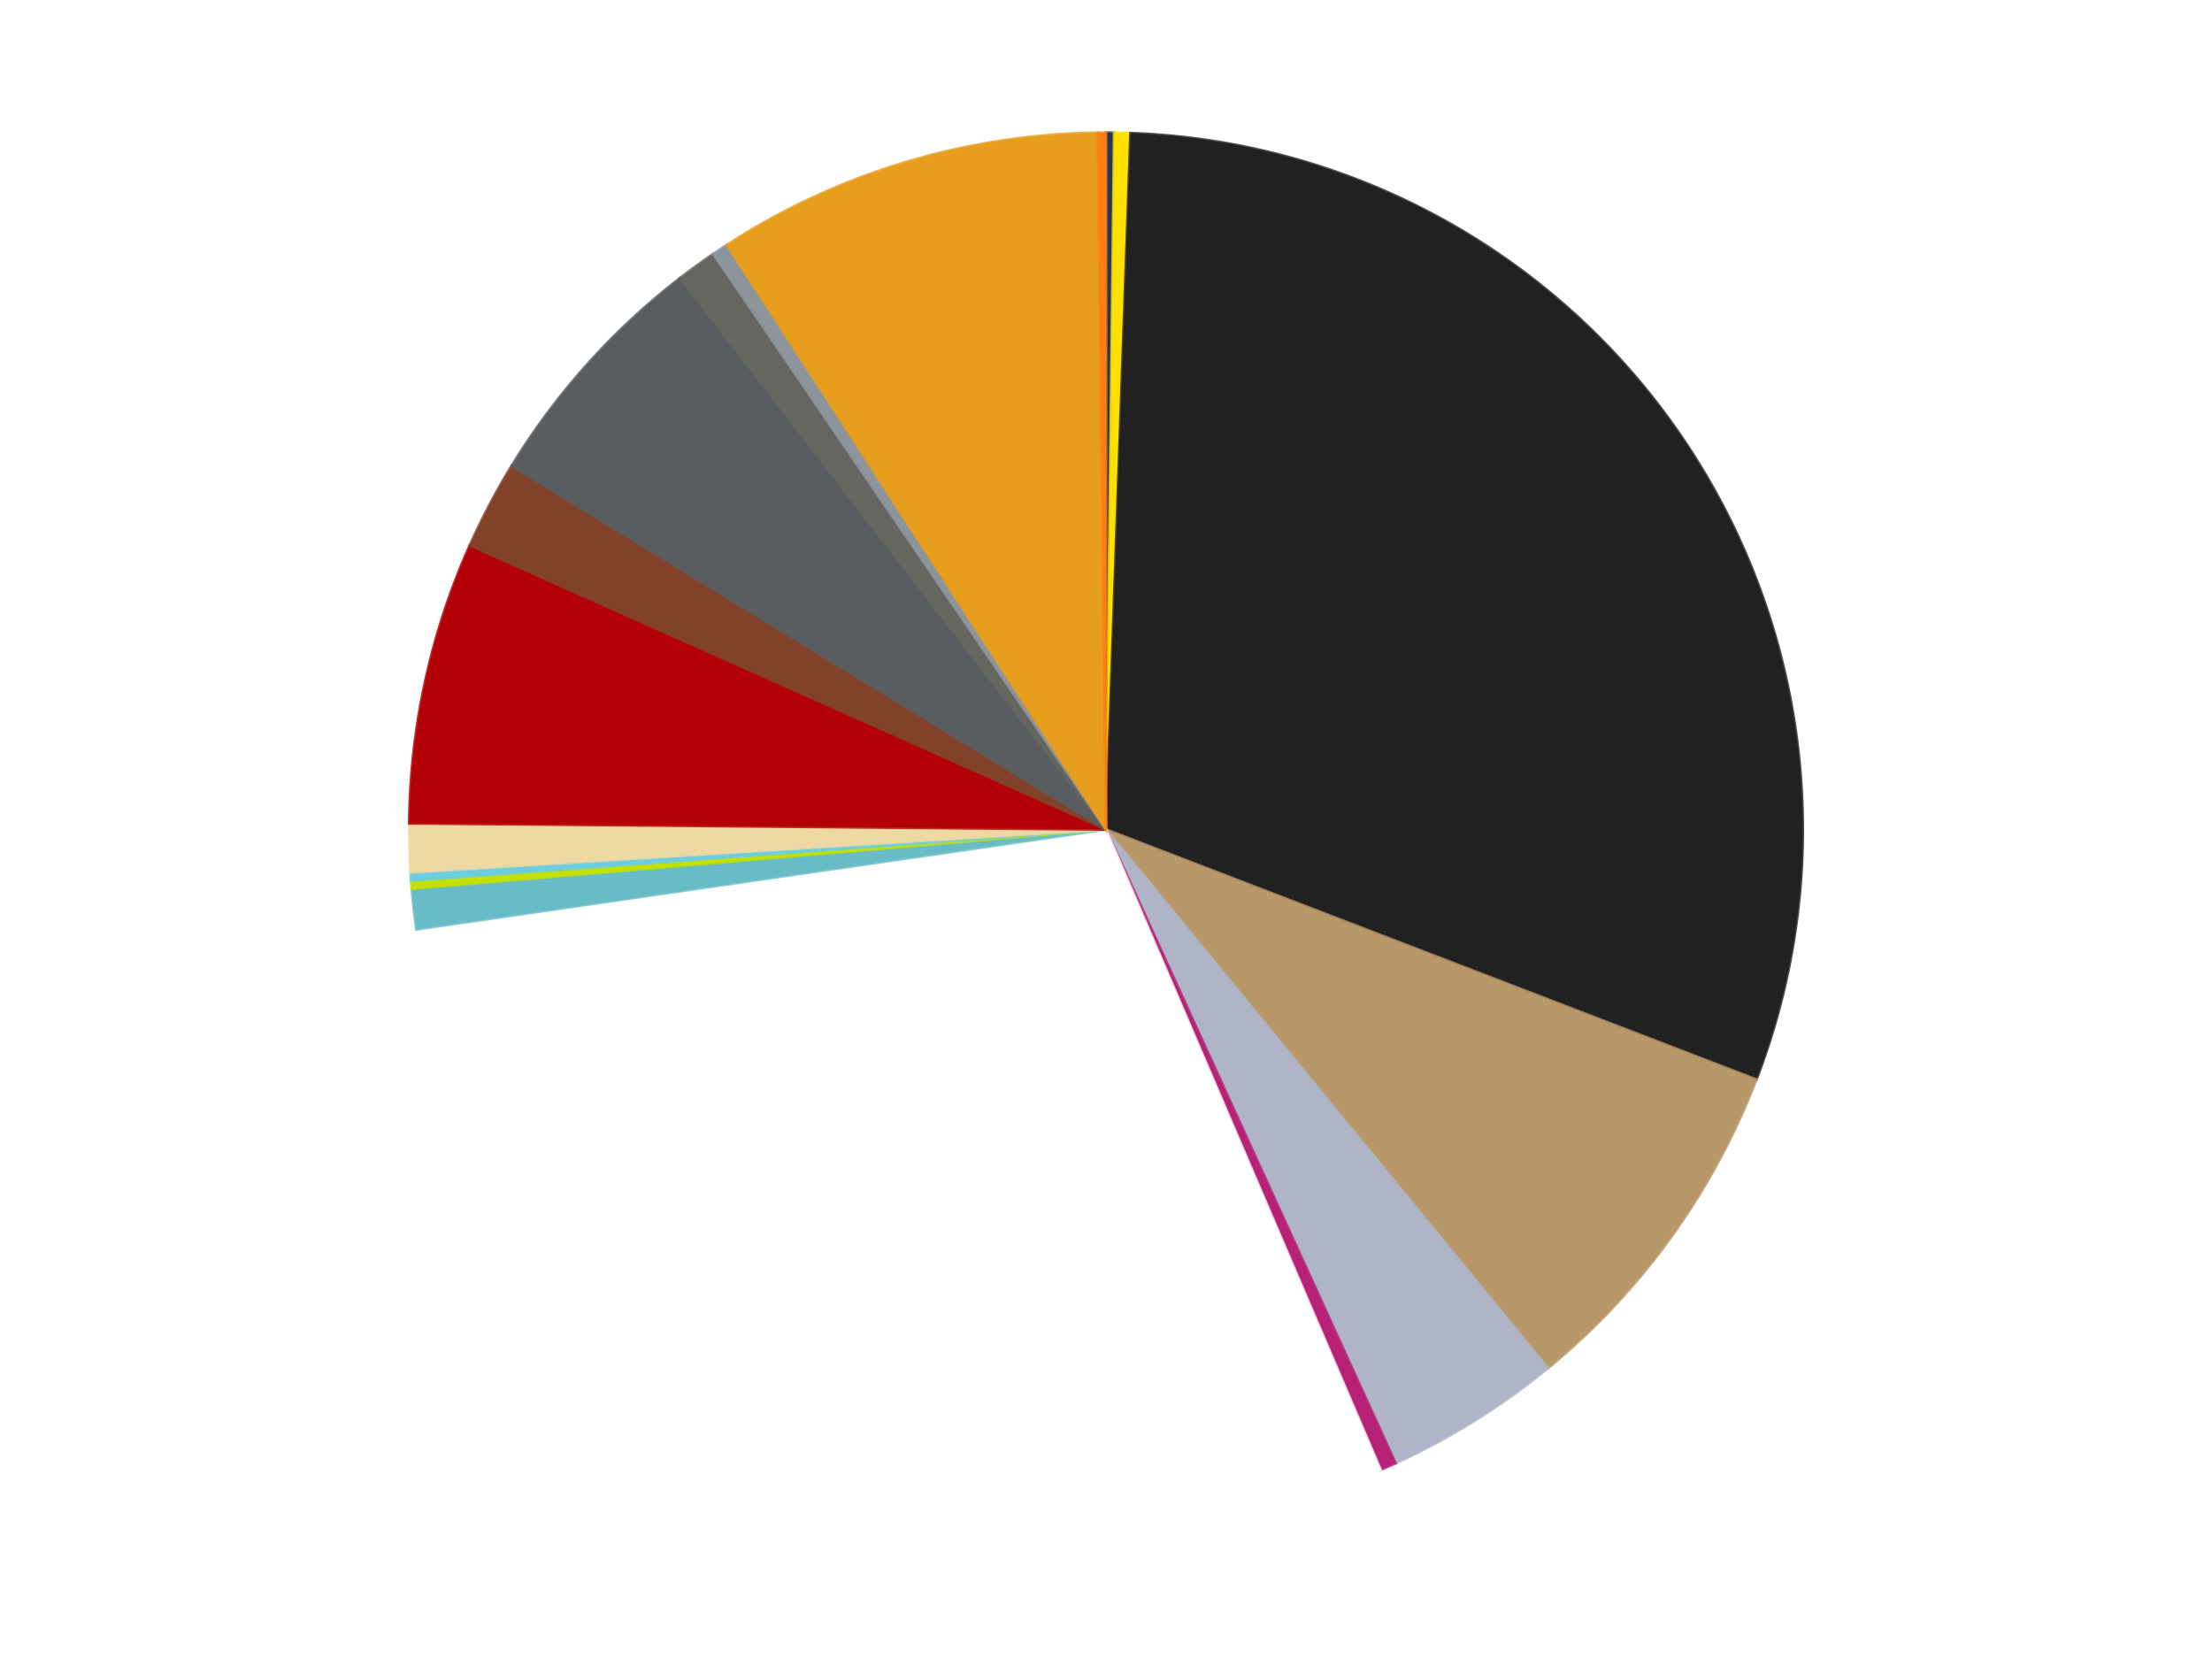
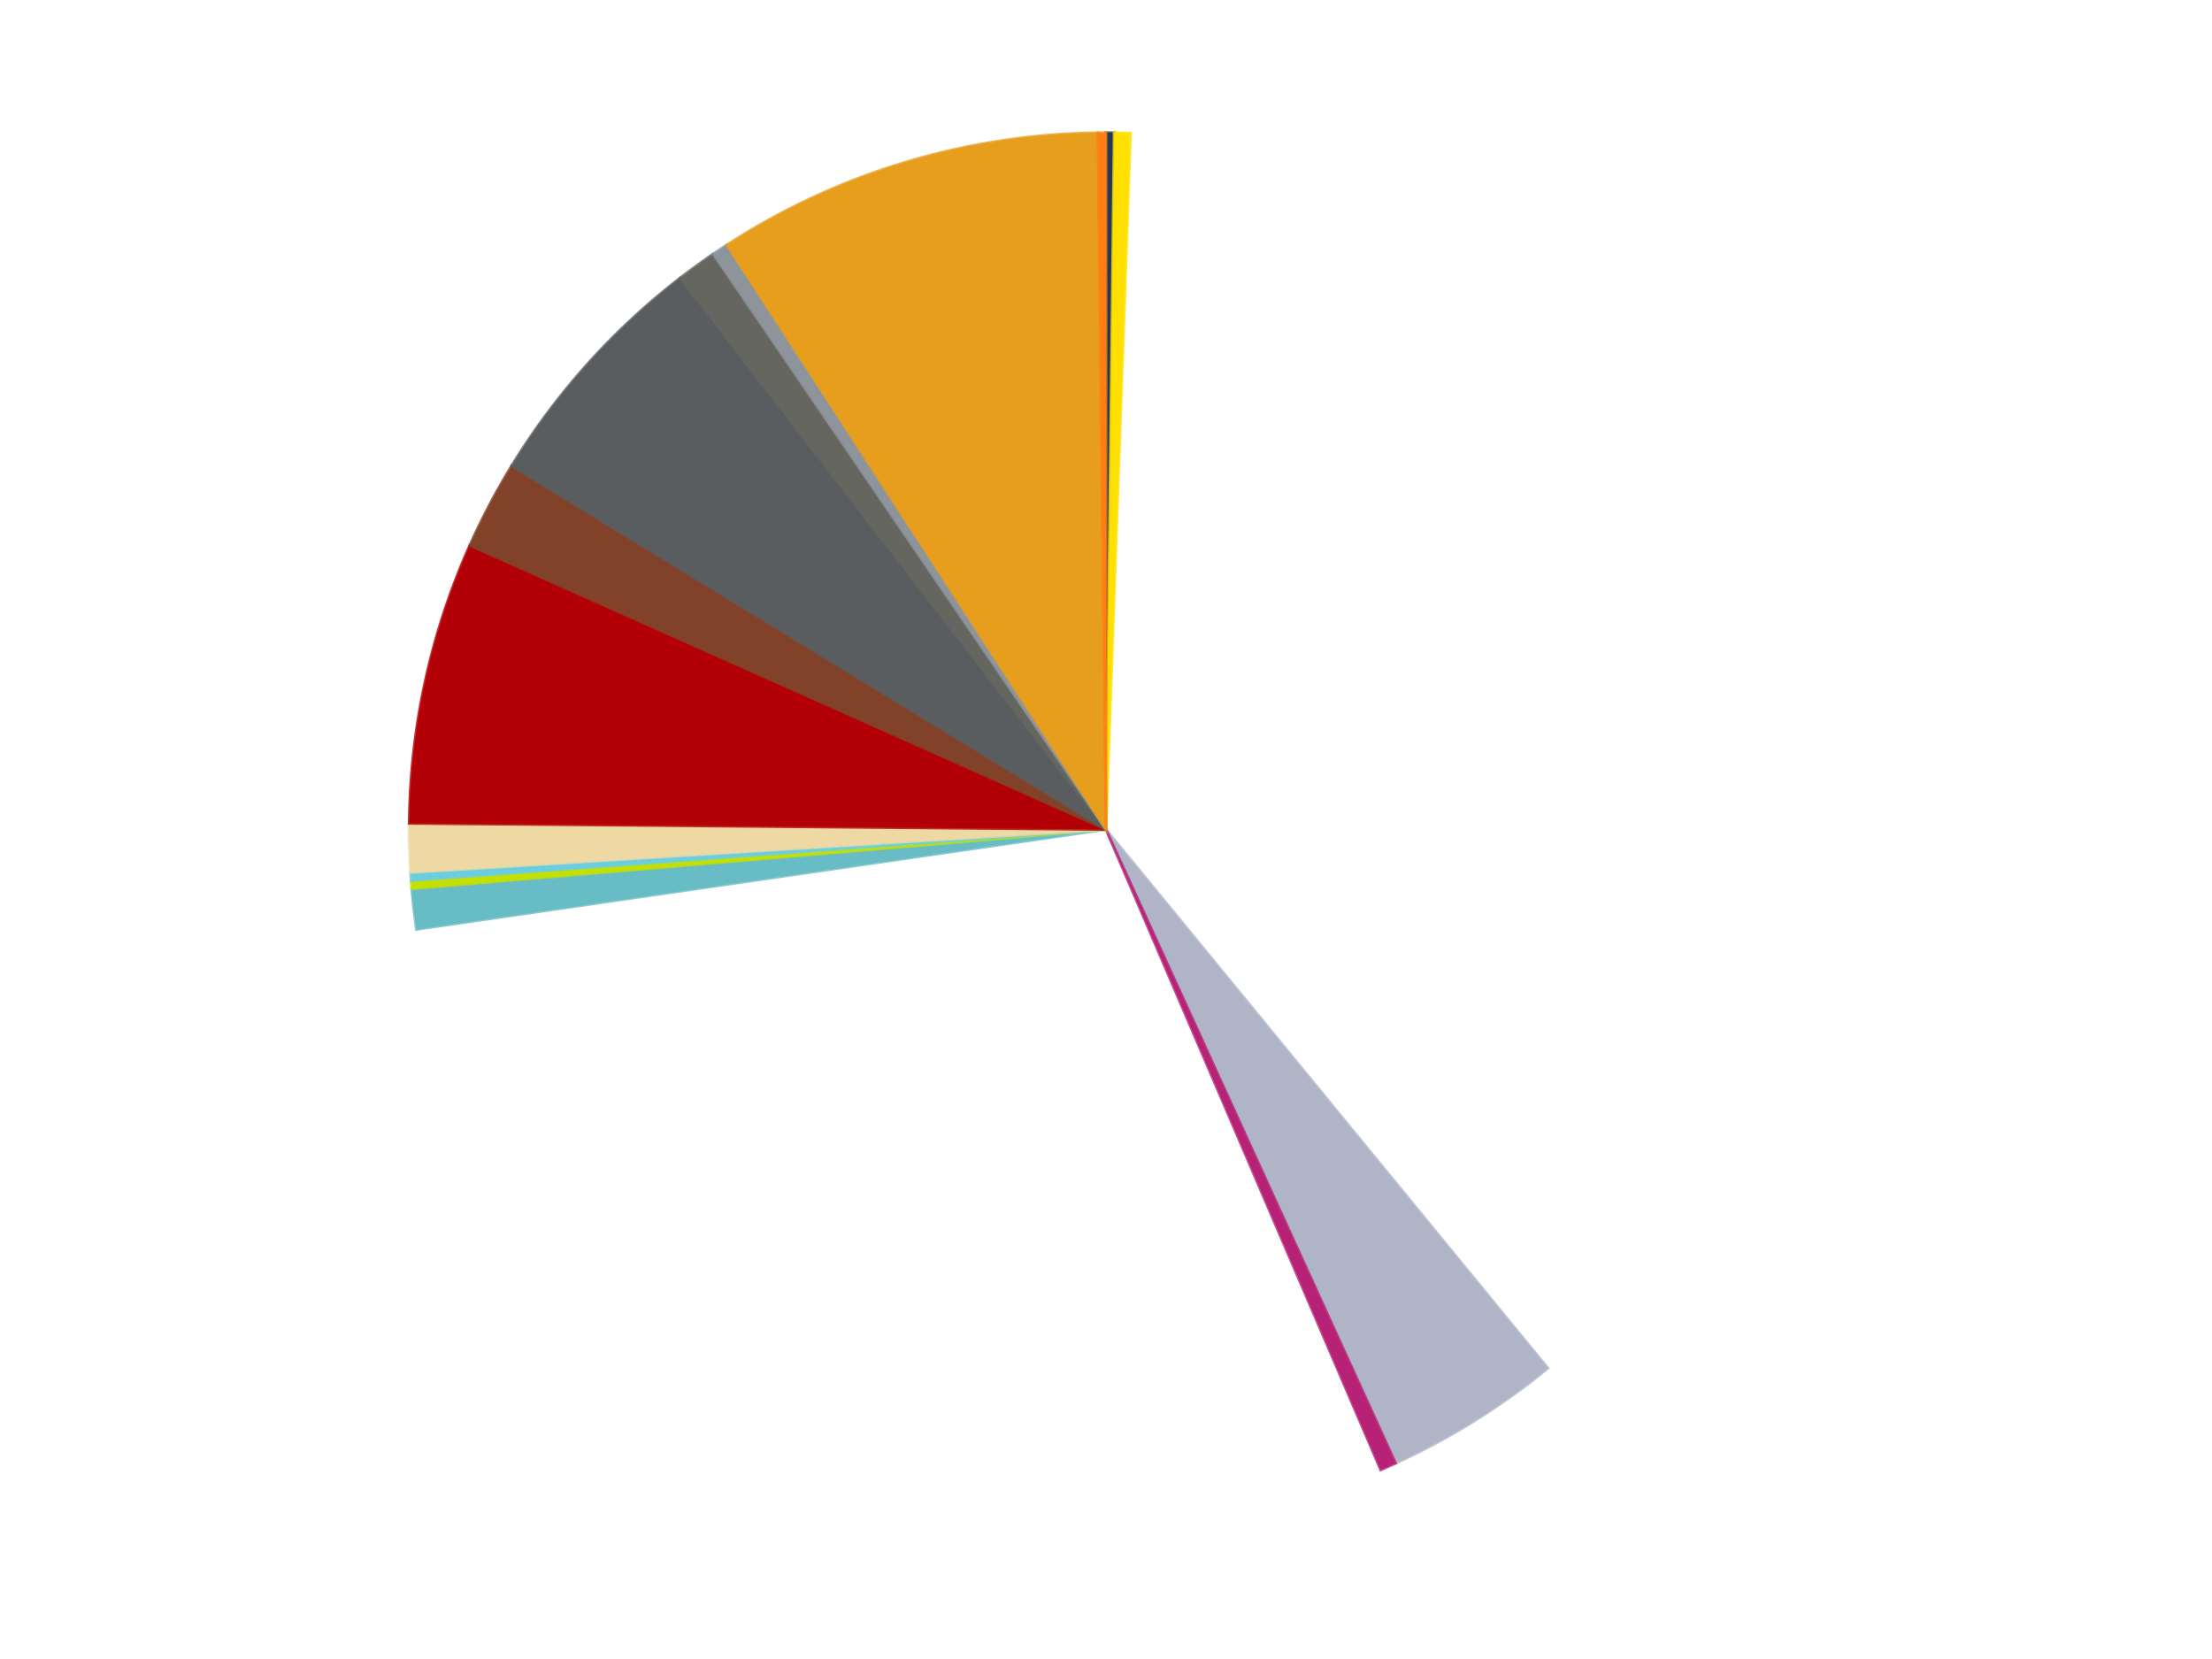
<svg xmlns="http://www.w3.org/2000/svg" xmlns:xlink="http://www.w3.org/1999/xlink" id="chart-07ad454f-aa3d-4241-bf13-d3e2125b7bde" class="pygal-chart" viewBox="0 0 800 600">
  <defs>
    <style type="text/css">#chart-07ad454f-aa3d-4241-bf13-d3e2125b7bde{-webkit-user-select:none;-webkit-font-smoothing:antialiased;font-family:Consolas,"Liberation Mono",Menlo,Courier,monospace}#chart-07ad454f-aa3d-4241-bf13-d3e2125b7bde .title{font-family:Consolas,"Liberation Mono",Menlo,Courier,monospace;font-size:16px}#chart-07ad454f-aa3d-4241-bf13-d3e2125b7bde .legends .legend text{font-family:Consolas,"Liberation Mono",Menlo,Courier,monospace;font-size:14px}#chart-07ad454f-aa3d-4241-bf13-d3e2125b7bde .axis text{font-family:Consolas,"Liberation Mono",Menlo,Courier,monospace;font-size:10px}#chart-07ad454f-aa3d-4241-bf13-d3e2125b7bde .axis text.major{font-family:Consolas,"Liberation Mono",Menlo,Courier,monospace;font-size:10px}#chart-07ad454f-aa3d-4241-bf13-d3e2125b7bde .text-overlay text.value{font-family:Consolas,"Liberation Mono",Menlo,Courier,monospace;font-size:16px}#chart-07ad454f-aa3d-4241-bf13-d3e2125b7bde .text-overlay text.label{font-family:Consolas,"Liberation Mono",Menlo,Courier,monospace;font-size:10px}#chart-07ad454f-aa3d-4241-bf13-d3e2125b7bde .tooltip{font-family:Consolas,"Liberation Mono",Menlo,Courier,monospace;font-size:14px}#chart-07ad454f-aa3d-4241-bf13-d3e2125b7bde text.no_data{font-family:Consolas,"Liberation Mono",Menlo,Courier,monospace;font-size:64px}
#chart-07ad454f-aa3d-4241-bf13-d3e2125b7bde{background-color:transparent}#chart-07ad454f-aa3d-4241-bf13-d3e2125b7bde path,#chart-07ad454f-aa3d-4241-bf13-d3e2125b7bde line,#chart-07ad454f-aa3d-4241-bf13-d3e2125b7bde rect,#chart-07ad454f-aa3d-4241-bf13-d3e2125b7bde circle{-webkit-transition:150ms;-moz-transition:150ms;transition:150ms}#chart-07ad454f-aa3d-4241-bf13-d3e2125b7bde .graph &gt; .background{fill:transparent}#chart-07ad454f-aa3d-4241-bf13-d3e2125b7bde .plot &gt; .background{fill:transparent}#chart-07ad454f-aa3d-4241-bf13-d3e2125b7bde .graph{fill:rgba(0,0,0,.87)}#chart-07ad454f-aa3d-4241-bf13-d3e2125b7bde text.no_data{fill:rgba(0,0,0,1)}#chart-07ad454f-aa3d-4241-bf13-d3e2125b7bde .title{fill:rgba(0,0,0,1)}#chart-07ad454f-aa3d-4241-bf13-d3e2125b7bde .legends .legend text{fill:rgba(0,0,0,.87)}#chart-07ad454f-aa3d-4241-bf13-d3e2125b7bde .legends .legend:hover text{fill:rgba(0,0,0,1)}#chart-07ad454f-aa3d-4241-bf13-d3e2125b7bde .axis .line{stroke:rgba(0,0,0,1)}#chart-07ad454f-aa3d-4241-bf13-d3e2125b7bde .axis .guide.line{stroke:rgba(0,0,0,.54)}#chart-07ad454f-aa3d-4241-bf13-d3e2125b7bde .axis .major.line{stroke:rgba(0,0,0,.87)}#chart-07ad454f-aa3d-4241-bf13-d3e2125b7bde .axis text.major{fill:rgba(0,0,0,1)}#chart-07ad454f-aa3d-4241-bf13-d3e2125b7bde .axis.y .guides:hover .guide.line,#chart-07ad454f-aa3d-4241-bf13-d3e2125b7bde .line-graph .axis.x .guides:hover .guide.line,#chart-07ad454f-aa3d-4241-bf13-d3e2125b7bde .stackedline-graph .axis.x .guides:hover .guide.line,#chart-07ad454f-aa3d-4241-bf13-d3e2125b7bde .xy-graph .axis.x .guides:hover .guide.line{stroke:rgba(0,0,0,1)}#chart-07ad454f-aa3d-4241-bf13-d3e2125b7bde .axis .guides:hover text{fill:rgba(0,0,0,1)}#chart-07ad454f-aa3d-4241-bf13-d3e2125b7bde .reactive{fill-opacity:1.0;stroke-opacity:.8;stroke-width:1}#chart-07ad454f-aa3d-4241-bf13-d3e2125b7bde .ci{stroke:rgba(0,0,0,.87)}#chart-07ad454f-aa3d-4241-bf13-d3e2125b7bde .reactive.active,#chart-07ad454f-aa3d-4241-bf13-d3e2125b7bde .active .reactive{fill-opacity:0.6;stroke-opacity:.9;stroke-width:4}#chart-07ad454f-aa3d-4241-bf13-d3e2125b7bde .ci .reactive.active{stroke-width:1.5}#chart-07ad454f-aa3d-4241-bf13-d3e2125b7bde .series text{fill:rgba(0,0,0,1)}#chart-07ad454f-aa3d-4241-bf13-d3e2125b7bde .tooltip rect{fill:transparent;stroke:rgba(0,0,0,1);-webkit-transition:opacity 150ms;-moz-transition:opacity 150ms;transition:opacity 150ms}#chart-07ad454f-aa3d-4241-bf13-d3e2125b7bde .tooltip .label{fill:rgba(0,0,0,.87)}#chart-07ad454f-aa3d-4241-bf13-d3e2125b7bde .tooltip .label{fill:rgba(0,0,0,.87)}#chart-07ad454f-aa3d-4241-bf13-d3e2125b7bde .tooltip .legend{font-size:.8em;fill:rgba(0,0,0,.54)}#chart-07ad454f-aa3d-4241-bf13-d3e2125b7bde .tooltip .x_label{font-size:.6em;fill:rgba(0,0,0,1)}#chart-07ad454f-aa3d-4241-bf13-d3e2125b7bde .tooltip .xlink{font-size:.5em;text-decoration:underline}#chart-07ad454f-aa3d-4241-bf13-d3e2125b7bde .tooltip .value{font-size:1.5em}#chart-07ad454f-aa3d-4241-bf13-d3e2125b7bde .bound{font-size:.5em}#chart-07ad454f-aa3d-4241-bf13-d3e2125b7bde .max-value{font-size:.75em;fill:rgba(0,0,0,.54)}#chart-07ad454f-aa3d-4241-bf13-d3e2125b7bde .map-element{fill:transparent;stroke:rgba(0,0,0,.54) !important}#chart-07ad454f-aa3d-4241-bf13-d3e2125b7bde .map-element .reactive{fill-opacity:inherit;stroke-opacity:inherit}#chart-07ad454f-aa3d-4241-bf13-d3e2125b7bde .color-0,#chart-07ad454f-aa3d-4241-bf13-d3e2125b7bde .color-0 a:visited{stroke:#F44336;fill:#F44336}#chart-07ad454f-aa3d-4241-bf13-d3e2125b7bde .color-1,#chart-07ad454f-aa3d-4241-bf13-d3e2125b7bde .color-1 a:visited{stroke:#3F51B5;fill:#3F51B5}#chart-07ad454f-aa3d-4241-bf13-d3e2125b7bde .color-2,#chart-07ad454f-aa3d-4241-bf13-d3e2125b7bde .color-2 a:visited{stroke:#009688;fill:#009688}#chart-07ad454f-aa3d-4241-bf13-d3e2125b7bde .color-3,#chart-07ad454f-aa3d-4241-bf13-d3e2125b7bde .color-3 a:visited{stroke:#FFC107;fill:#FFC107}#chart-07ad454f-aa3d-4241-bf13-d3e2125b7bde .color-4,#chart-07ad454f-aa3d-4241-bf13-d3e2125b7bde .color-4 a:visited{stroke:#FF5722;fill:#FF5722}#chart-07ad454f-aa3d-4241-bf13-d3e2125b7bde .color-5,#chart-07ad454f-aa3d-4241-bf13-d3e2125b7bde .color-5 a:visited{stroke:#9C27B0;fill:#9C27B0}#chart-07ad454f-aa3d-4241-bf13-d3e2125b7bde .color-6,#chart-07ad454f-aa3d-4241-bf13-d3e2125b7bde .color-6 a:visited{stroke:#03A9F4;fill:#03A9F4}#chart-07ad454f-aa3d-4241-bf13-d3e2125b7bde .color-7,#chart-07ad454f-aa3d-4241-bf13-d3e2125b7bde .color-7 a:visited{stroke:#8BC34A;fill:#8BC34A}#chart-07ad454f-aa3d-4241-bf13-d3e2125b7bde .color-8,#chart-07ad454f-aa3d-4241-bf13-d3e2125b7bde .color-8 a:visited{stroke:#FF9800;fill:#FF9800}#chart-07ad454f-aa3d-4241-bf13-d3e2125b7bde .color-9,#chart-07ad454f-aa3d-4241-bf13-d3e2125b7bde .color-9 a:visited{stroke:#E91E63;fill:#E91E63}#chart-07ad454f-aa3d-4241-bf13-d3e2125b7bde .color-10,#chart-07ad454f-aa3d-4241-bf13-d3e2125b7bde .color-10 a:visited{stroke:#2196F3;fill:#2196F3}#chart-07ad454f-aa3d-4241-bf13-d3e2125b7bde .color-11,#chart-07ad454f-aa3d-4241-bf13-d3e2125b7bde .color-11 a:visited{stroke:#4CAF50;fill:#4CAF50}#chart-07ad454f-aa3d-4241-bf13-d3e2125b7bde .color-12,#chart-07ad454f-aa3d-4241-bf13-d3e2125b7bde .color-12 a:visited{stroke:#FFEB3B;fill:#FFEB3B}#chart-07ad454f-aa3d-4241-bf13-d3e2125b7bde .color-13,#chart-07ad454f-aa3d-4241-bf13-d3e2125b7bde .color-13 a:visited{stroke:#673AB7;fill:#673AB7}#chart-07ad454f-aa3d-4241-bf13-d3e2125b7bde .color-14,#chart-07ad454f-aa3d-4241-bf13-d3e2125b7bde .color-14 a:visited{stroke:#00BCD4;fill:#00BCD4}#chart-07ad454f-aa3d-4241-bf13-d3e2125b7bde .color-15,#chart-07ad454f-aa3d-4241-bf13-d3e2125b7bde .color-15 a:visited{stroke:#CDDC39;fill:#CDDC39}#chart-07ad454f-aa3d-4241-bf13-d3e2125b7bde .color-16,#chart-07ad454f-aa3d-4241-bf13-d3e2125b7bde .color-16 a:visited{stroke:#9E9E9E;fill:#9E9E9E}#chart-07ad454f-aa3d-4241-bf13-d3e2125b7bde .color-17,#chart-07ad454f-aa3d-4241-bf13-d3e2125b7bde .color-17 a:visited{stroke:#607D8B;fill:#607D8B}#chart-07ad454f-aa3d-4241-bf13-d3e2125b7bde .text-overlay .color-0 text{fill:black}#chart-07ad454f-aa3d-4241-bf13-d3e2125b7bde .text-overlay .color-1 text{fill:black}#chart-07ad454f-aa3d-4241-bf13-d3e2125b7bde .text-overlay .color-2 text{fill:black}#chart-07ad454f-aa3d-4241-bf13-d3e2125b7bde .text-overlay .color-3 text{fill:black}#chart-07ad454f-aa3d-4241-bf13-d3e2125b7bde .text-overlay .color-4 text{fill:black}#chart-07ad454f-aa3d-4241-bf13-d3e2125b7bde .text-overlay .color-5 text{fill:black}#chart-07ad454f-aa3d-4241-bf13-d3e2125b7bde .text-overlay .color-6 text{fill:black}#chart-07ad454f-aa3d-4241-bf13-d3e2125b7bde .text-overlay .color-7 text{fill:black}#chart-07ad454f-aa3d-4241-bf13-d3e2125b7bde .text-overlay .color-8 text{fill:black}#chart-07ad454f-aa3d-4241-bf13-d3e2125b7bde .text-overlay .color-9 text{fill:black}#chart-07ad454f-aa3d-4241-bf13-d3e2125b7bde .text-overlay .color-10 text{fill:black}#chart-07ad454f-aa3d-4241-bf13-d3e2125b7bde .text-overlay .color-11 text{fill:black}#chart-07ad454f-aa3d-4241-bf13-d3e2125b7bde .text-overlay .color-12 text{fill:black}#chart-07ad454f-aa3d-4241-bf13-d3e2125b7bde .text-overlay .color-13 text{fill:black}#chart-07ad454f-aa3d-4241-bf13-d3e2125b7bde .text-overlay .color-14 text{fill:black}#chart-07ad454f-aa3d-4241-bf13-d3e2125b7bde .text-overlay .color-15 text{fill:black}#chart-07ad454f-aa3d-4241-bf13-d3e2125b7bde .text-overlay .color-16 text{fill:black}#chart-07ad454f-aa3d-4241-bf13-d3e2125b7bde .text-overlay .color-17 text{fill:black}
#chart-07ad454f-aa3d-4241-bf13-d3e2125b7bde text.no_data{text-anchor:middle}#chart-07ad454f-aa3d-4241-bf13-d3e2125b7bde .guide.line{fill:none}#chart-07ad454f-aa3d-4241-bf13-d3e2125b7bde .centered{text-anchor:middle}#chart-07ad454f-aa3d-4241-bf13-d3e2125b7bde .title{text-anchor:middle}#chart-07ad454f-aa3d-4241-bf13-d3e2125b7bde .legends .legend text{fill-opacity:1}#chart-07ad454f-aa3d-4241-bf13-d3e2125b7bde .axis.x text{text-anchor:middle}#chart-07ad454f-aa3d-4241-bf13-d3e2125b7bde .axis.x:not(.web) text[transform]{text-anchor:start}#chart-07ad454f-aa3d-4241-bf13-d3e2125b7bde .axis.x:not(.web) text[transform].backwards{text-anchor:end}#chart-07ad454f-aa3d-4241-bf13-d3e2125b7bde .axis.y text{text-anchor:end}#chart-07ad454f-aa3d-4241-bf13-d3e2125b7bde .axis.y text[transform].backwards{text-anchor:start}#chart-07ad454f-aa3d-4241-bf13-d3e2125b7bde .axis.y2 text{text-anchor:start}#chart-07ad454f-aa3d-4241-bf13-d3e2125b7bde .axis.y2 text[transform].backwards{text-anchor:end}#chart-07ad454f-aa3d-4241-bf13-d3e2125b7bde .axis .guide.line{stroke-dasharray:4,4;stroke:black}#chart-07ad454f-aa3d-4241-bf13-d3e2125b7bde .axis .major.guide.line{stroke-dasharray:6,6;stroke:black}#chart-07ad454f-aa3d-4241-bf13-d3e2125b7bde .horizontal .axis.y .guide.line,#chart-07ad454f-aa3d-4241-bf13-d3e2125b7bde .horizontal .axis.y2 .guide.line,#chart-07ad454f-aa3d-4241-bf13-d3e2125b7bde .vertical .axis.x .guide.line{opacity:0}#chart-07ad454f-aa3d-4241-bf13-d3e2125b7bde .horizontal .axis.always_show .guide.line,#chart-07ad454f-aa3d-4241-bf13-d3e2125b7bde .vertical .axis.always_show .guide.line{opacity:1 !important}#chart-07ad454f-aa3d-4241-bf13-d3e2125b7bde .axis.y .guides:hover .guide.line,#chart-07ad454f-aa3d-4241-bf13-d3e2125b7bde .axis.y2 .guides:hover .guide.line,#chart-07ad454f-aa3d-4241-bf13-d3e2125b7bde .axis.x .guides:hover .guide.line{opacity:1}#chart-07ad454f-aa3d-4241-bf13-d3e2125b7bde .axis .guides:hover text{opacity:1}#chart-07ad454f-aa3d-4241-bf13-d3e2125b7bde .nofill{fill:none}#chart-07ad454f-aa3d-4241-bf13-d3e2125b7bde .subtle-fill{fill-opacity:.2}#chart-07ad454f-aa3d-4241-bf13-d3e2125b7bde .dot{stroke-width:1px;fill-opacity:1;stroke-opacity:1}#chart-07ad454f-aa3d-4241-bf13-d3e2125b7bde .dot.active{stroke-width:5px}#chart-07ad454f-aa3d-4241-bf13-d3e2125b7bde .dot.negative{fill:transparent}#chart-07ad454f-aa3d-4241-bf13-d3e2125b7bde text,#chart-07ad454f-aa3d-4241-bf13-d3e2125b7bde tspan{stroke:none !important}#chart-07ad454f-aa3d-4241-bf13-d3e2125b7bde .series text.active{opacity:1}#chart-07ad454f-aa3d-4241-bf13-d3e2125b7bde .tooltip rect{fill-opacity:.95;stroke-width:.5}#chart-07ad454f-aa3d-4241-bf13-d3e2125b7bde .tooltip text{fill-opacity:1}#chart-07ad454f-aa3d-4241-bf13-d3e2125b7bde .showable{visibility:hidden}#chart-07ad454f-aa3d-4241-bf13-d3e2125b7bde .showable.shown{visibility:visible}#chart-07ad454f-aa3d-4241-bf13-d3e2125b7bde .gauge-background{fill:rgba(229,229,229,1);stroke:none}#chart-07ad454f-aa3d-4241-bf13-d3e2125b7bde .bg-lines{stroke:transparent;stroke-width:2px}</style>
    <script type="text/javascript">window.pygal = window.pygal || {};window.pygal.config = window.pygal.config || {};window.pygal.config['07ad454f-aa3d-4241-bf13-d3e2125b7bde'] = {"allow_interruptions": false, "box_mode": "extremes", "classes": ["pygal-chart"], "css": ["file://style.css", "file://graph.css"], "defs": [], "disable_xml_declaration": false, "dots_size": 2.5, "dynamic_print_values": false, "explicit_size": false, "fill": false, "force_uri_protocol": "https", "formatter": null, "half_pie": false, "height": 600, "include_x_axis": false, "inner_radius": 0, "interpolate": null, "interpolation_parameters": {}, "interpolation_precision": 250, "inverse_y_axis": false, "js": ["//kozea.github.io/pygal.js/2.0.x/pygal-tooltips.min.js"], "legend_at_bottom": false, "legend_at_bottom_columns": null, "legend_box_size": 12, "logarithmic": false, "margin": 20, "margin_bottom": null, "margin_left": null, "margin_right": null, "margin_top": null, "max_scale": 16, "min_scale": 4, "missing_value_fill_truncation": "x", "no_data_text": "No data", "no_prefix": false, "order_min": null, "pretty_print": false, "print_labels": false, "print_values": false, "print_values_position": "center", "print_zeroes": true, "range": null, "rounded_bars": null, "secondary_range": null, "show_dots": true, "show_legend": false, "show_minor_x_labels": true, "show_minor_y_labels": true, "show_only_major_dots": false, "show_x_guides": false, "show_x_labels": true, "show_y_guides": true, "show_y_labels": true, "spacing": 10, "stack_from_top": false, "strict": false, "stroke": true, "stroke_style": null, "style": {"background": "transparent", "ci_colors": [], "colors": ["#F44336", "#3F51B5", "#009688", "#FFC107", "#FF5722", "#9C27B0", "#03A9F4", "#8BC34A", "#FF9800", "#E91E63", "#2196F3", "#4CAF50", "#FFEB3B", "#673AB7", "#00BCD4", "#CDDC39", "#9E9E9E", "#607D8B"], "dot_opacity": "1", "font_family": "Consolas, \"Liberation Mono\", Menlo, Courier, monospace", "foreground": "rgba(0, 0, 0, .87)", "foreground_strong": "rgba(0, 0, 0, 1)", "foreground_subtle": "rgba(0, 0, 0, .54)", "guide_stroke_color": "black", "guide_stroke_dasharray": "4,4", "label_font_family": "Consolas, \"Liberation Mono\", Menlo, Courier, monospace", "label_font_size": 10, "legend_font_family": "Consolas, \"Liberation Mono\", Menlo, Courier, monospace", "legend_font_size": 14, "major_guide_stroke_color": "black", "major_guide_stroke_dasharray": "6,6", "major_label_font_family": "Consolas, \"Liberation Mono\", Menlo, Courier, monospace", "major_label_font_size": 10, "no_data_font_family": "Consolas, \"Liberation Mono\", Menlo, Courier, monospace", "no_data_font_size": 64, "opacity": "1.0", "opacity_hover": "0.6", "plot_background": "transparent", "stroke_opacity": ".8", "stroke_opacity_hover": ".9", "stroke_width": "1", "stroke_width_hover": "4", "title_font_family": "Consolas, \"Liberation Mono\", Menlo, Courier, monospace", "title_font_size": 16, "tooltip_font_family": "Consolas, \"Liberation Mono\", Menlo, Courier, monospace", "tooltip_font_size": 14, "transition": "150ms", "value_background": "rgba(229, 229, 229, 1)", "value_colors": [], "value_font_family": "Consolas, \"Liberation Mono\", Menlo, Courier, monospace", "value_font_size": 16, "value_label_font_family": "Consolas, \"Liberation Mono\", Menlo, Courier, monospace", "value_label_font_size": 10}, "title": null, "tooltip_border_radius": 0, "tooltip_fancy_mode": true, "truncate_label": null, "truncate_legend": null, "width": 800, "x_label_rotation": 0, "x_labels": null, "x_labels_major": null, "x_labels_major_count": null, "x_labels_major_every": null, "x_title": null, "xrange": null, "y_label_rotation": 0, "y_labels": null, "y_labels_major": null, "y_labels_major_count": null, "y_labels_major_every": null, "y_title": null, "zero": 0, "legends": ["Dark Blue", "Yellow", "Black", "Dark Tan", "Light Bluish Gray", "Magenta", "White", "Trans-Light Blue", "Lime", "Medium Azure", "Tan", "Red", "Reddish Brown", "Dark Bluish Gray", "Pearl Dark Gray", "Flat Silver", "Pearl Gold", "Orange"]}</script>
    <script type="text/javascript" xlink:href="https://kozea.github.io/pygal.js/2.0.x/pygal-tooltips.min.js" />
  </defs>
  <title>Pygal</title>
  <g class="graph pie-graph vertical">
    <rect x="0" y="0" width="800" height="600" class="background" />
    <g transform="translate(20, 20)" class="plot">
      <rect x="0" y="0" width="760" height="560" class="background" />
      <g class="series serie-0 color-0">
        <g class="slices">
          <g class="slice" style="fill: #243757; stroke: #243757">
            <path d="M380 28 A252 252 0 0 1 382.959 28.017 L380 280 A0 0 0 0 0 380 280 z" class="slice reactive tooltip-trigger" />
            <desc class="value">1</desc>
            <desc class="x centered">380.73988485880614</desc>
            <desc class="y centered">154.00217235842632</desc>
          </g>
        </g>
      </g>
      <g class="series serie-1 color-1">
        <g class="slices">
          <g class="slice" style="fill: #FFE001; stroke: #FFE001">
            <path d="M382.959 28.017 A252 252 0 0 1 388.877 28.156 L380 280 A0 0 0 0 0 380 280 z" class="slice reactive tooltip-trigger" />
            <desc class="value">2</desc>
            <desc class="x centered">382.95928431429525</desc>
            <desc class="y centered">154.03475623670167</desc>
          </g>
        </g>
      </g>
      <g class="series serie-2 color-2">
        <g class="slices">
          <g class="slice" style="fill: #212121; stroke: #212121">
-             <path d="M388.877 28.156 A252 252 0 0 1 615.218 370.424 L380 280 A0 0 0 0 0 380 280 z" class="slice reactive tooltip-trigger" />
            <desc class="value">162</desc>
            <desc class="x centered">485.0979640217927</desc>
            <desc class="y centered">210.49879167615885</desc>
          </g>
        </g>
      </g>
      <g class="series serie-3 color-3">
        <g class="slices">
          <g class="slice" style="fill: #B89869; stroke: #B89869">
-             <path d="M615.218 370.424 A252 252 0 0 1 539.831 474.828 L380 280 A0 0 0 0 0 380 280 z" class="slice reactive tooltip-trigger" />
            <desc class="value">44</desc>
            <desc class="x centered">482.15314956302814</desc>
            <desc class="y centered">353.7613315657575</desc>
          </g>
        </g>
      </g>
      <g class="series serie-4 color-4">
        <g class="slices">
          <g class="slice" style="fill: #AFB5C7; stroke: #AFB5C7">
            <path d="M539.831 474.828 A252 252 0 0 1 484.746 509.199 L380 280 A0 0 0 0 0 380 280 z" class="slice reactive tooltip-trigger" />
            <desc class="value">22</desc>
            <desc class="x centered">446.7000951360472</desc>
            <desc class="y centered">386.8976019789137</desc>
          </g>
        </g>
      </g>
      <g class="series serie-5 color-5">
        <g class="slices">
          <g class="slice" style="fill: #B72276; stroke: #B72276">
            <path d="M484.746 509.199 A252 252 0 0 1 479.334 511.596 L380 280 A0 0 0 0 0 380 280 z" class="slice reactive tooltip-trigger" />
            <desc class="value">2</desc>
            <desc class="x centered">431.02341155037715</desc>
            <desc class="y centered">395.2068204307403</desc>
          </g>
        </g>
      </g>
      <g class="series serie-6 color-6">
        <g class="slices">
          <g class="slice" style="fill: #FFFFFF; stroke: #FFFFFF">
-             <path d="M479.334 511.596 A252 252 0 0 1 130.603 316.13 L380 280 A0 0 0 0 0 380 280 z" class="slice reactive tooltip-trigger" />
            <desc class="value">156</desc>
            <desc class="x centered">318.3933808251955</desc>
            <desc class="y centered">389.91189414185624</desc>
          </g>
        </g>
      </g>
      <g class="series serie-7 color-7">
        <g class="slices">
          <g class="slice" style="fill: #68BCC5; stroke: #68BCC5">
            <path d="M130.603 316.13 A252 252 0 0 1 128.913 301.431 L380 280 A0 0 0 0 0 380 280 z" class="slice reactive tooltip-trigger" />
            <desc class="value">5</desc>
            <desc class="x centered">254.82513948708842</desc>
            <desc class="y centered">294.3963292395363</desc>
          </g>
        </g>
      </g>
      <g class="series serie-8 color-8">
        <g class="slices">
          <g class="slice" style="fill: #C4E000; stroke: #C4E000">
            <path d="M128.913 301.431 A252 252 0 0 1 128.679 298.481 L380 280 A0 0 0 0 0 380 280 z" class="slice reactive tooltip-trigger" />
            <desc class="value">1</desc>
            <desc class="x centered">254.39570616635805</desc>
            <desc class="y centered">289.9780444252435</desc>
          </g>
        </g>
      </g>
      <g class="series serie-9 color-9">
        <g class="slices">
          <g class="slice" style="fill: #6ACEE0; stroke: #6ACEE0">
            <path d="M128.679 298.481 A252 252 0 0 1 128.479 295.528 L380 280 A0 0 0 0 0 380 280 z" class="slice reactive tooltip-trigger" />
            <desc class="value">1</desc>
            <desc class="x centered">254.28718606604315</desc>
            <desc class="y centered">288.5022592765888</desc>
          </g>
        </g>
      </g>
      <g class="series serie-10 color-10">
        <g class="slices">
          <g class="slice" style="fill: #EED9A4; stroke: #EED9A4">
            <path d="M128.479 295.528 A252 252 0 0 1 128.01 277.78 L380 280 A0 0 0 0 0 380 280 z" class="slice reactive tooltip-trigger" />
            <desc class="value">6</desc>
            <desc class="x centered">254.0439878248712</desc>
            <desc class="y centered">283.3291135364848</desc>
          </g>
        </g>
      </g>
      <g class="series serie-11 color-11">
        <g class="slices">
          <g class="slice" style="fill: #B30006; stroke: #B30006">
            <path d="M128.01 277.78 A252 252 0 0 1 149.887 177.277 L380 280 A0 0 0 0 0 380 280 z" class="slice reactive tooltip-trigger" />
            <desc class="value">35</desc>
            <desc class="x centered">256.88307041004884</desc>
            <desc class="y centered">253.20034238384724</desc>
          </g>
        </g>
      </g>
      <g class="series serie-12 color-12">
        <g class="slices">
          <g class="slice" style="fill: #82422A; stroke: #82422A">
            <path d="M149.887 177.277 A252 252 0 0 1 165.038 148.488 L380 280 A0 0 0 0 0 380 280 z" class="slice reactive tooltip-trigger" />
            <desc class="value">11</desc>
            <desc class="x centered">268.49873566226165</desc>
            <desc class="y centered">221.31892936316</desc>
          </g>
        </g>
      </g>
      <g class="series serie-13 color-13">
        <g class="slices">
          <g class="slice" style="fill: #595D60; stroke: #595D60">
            <path d="M165.038 148.488 A252 252 0 0 1 225.957 80.564 L380 280 A0 0 0 0 0 380 280 z" class="slice reactive tooltip-trigger" />
            <desc class="value">31</desc>
            <desc class="x centered">286.1989039877524</desc>
            <desc class="y centered">195.8729865804027</desc>
          </g>
        </g>
      </g>
      <g class="series serie-14 color-14">
        <g class="slices">
          <g class="slice" style="fill: #666660; stroke: #666660">
            <path d="M225.957 80.564 A252 252 0 0 1 237.927 71.867 L380 280 A0 0 0 0 0 380 280 z" class="slice reactive tooltip-trigger" />
            <desc class="value">5</desc>
            <desc class="x centered">305.93905821114834</desc>
            <desc class="y centered">178.06385870875664</desc>
          </g>
        </g>
      </g>
      <g class="series serie-15 color-15">
        <g class="slices">
          <g class="slice" style="fill: #8D949C; stroke: #8D949C">
            <path d="M237.927 71.867 A252 252 0 0 1 242.854 68.588 L380 280 A0 0 0 0 0 380 280 z" class="slice reactive tooltip-trigger" />
            <desc class="value">2</desc>
            <desc class="x centered">310.19051692810984</desc>
            <desc class="y centered">175.10654894972956</desc>
          </g>
        </g>
      </g>
      <g class="series serie-16 color-16">
        <g class="slices">
          <g class="slice" style="fill: #E79E1D; stroke: #E79E1D">
            <path d="M242.854 68.588 A252 252 0 0 1 377.041 28.017 L380 280 A0 0 0 0 0 380 280 z" class="slice reactive tooltip-trigger" />
            <desc class="value">48</desc>
            <desc class="x centered">343.5347756919972</desc>
            <desc class="y centered">159.39200931875598</desc>
          </g>
        </g>
      </g>
      <g class="series serie-17 color-17">
        <g class="slices">
          <g class="slice" style="fill: #FF7E14; stroke: #FF7E14">
            <path d="M377.041 28.017 A252 252 0 0 1 380 28 L380 280 A0 0 0 0 0 380 280 z" class="slice reactive tooltip-trigger" />
            <desc class="value">1</desc>
            <desc class="x centered">379.2601151411938</desc>
            <desc class="y centered">154.00217235842632</desc>
          </g>
        </g>
      </g>
    </g>
    <g class="titles" />
    <g transform="translate(20, 20)" class="plot overlay">
      <g class="series serie-0 color-0" />
      <g class="series serie-1 color-1" />
      <g class="series serie-2 color-2" />
      <g class="series serie-3 color-3" />
      <g class="series serie-4 color-4" />
      <g class="series serie-5 color-5" />
      <g class="series serie-6 color-6" />
      <g class="series serie-7 color-7" />
      <g class="series serie-8 color-8" />
      <g class="series serie-9 color-9" />
      <g class="series serie-10 color-10" />
      <g class="series serie-11 color-11" />
      <g class="series serie-12 color-12" />
      <g class="series serie-13 color-13" />
      <g class="series serie-14 color-14" />
      <g class="series serie-15 color-15" />
      <g class="series serie-16 color-16" />
      <g class="series serie-17 color-17" />
    </g>
    <g transform="translate(20, 20)" class="plot text-overlay">
      <g class="series serie-0 color-0" />
      <g class="series serie-1 color-1" />
      <g class="series serie-2 color-2" />
      <g class="series serie-3 color-3" />
      <g class="series serie-4 color-4" />
      <g class="series serie-5 color-5" />
      <g class="series serie-6 color-6" />
      <g class="series serie-7 color-7" />
      <g class="series serie-8 color-8" />
      <g class="series serie-9 color-9" />
      <g class="series serie-10 color-10" />
      <g class="series serie-11 color-11" />
      <g class="series serie-12 color-12" />
      <g class="series serie-13 color-13" />
      <g class="series serie-14 color-14" />
      <g class="series serie-15 color-15" />
      <g class="series serie-16 color-16" />
      <g class="series serie-17 color-17" />
    </g>
    <g transform="translate(20, 20)" class="plot tooltip-overlay">
      <g transform="translate(0 0)" style="opacity: 0" class="tooltip">
        <rect rx="0" ry="0" width="0" height="0" class="tooltip-box" />
        <g class="text" />
      </g>
    </g>
  </g>
</svg>